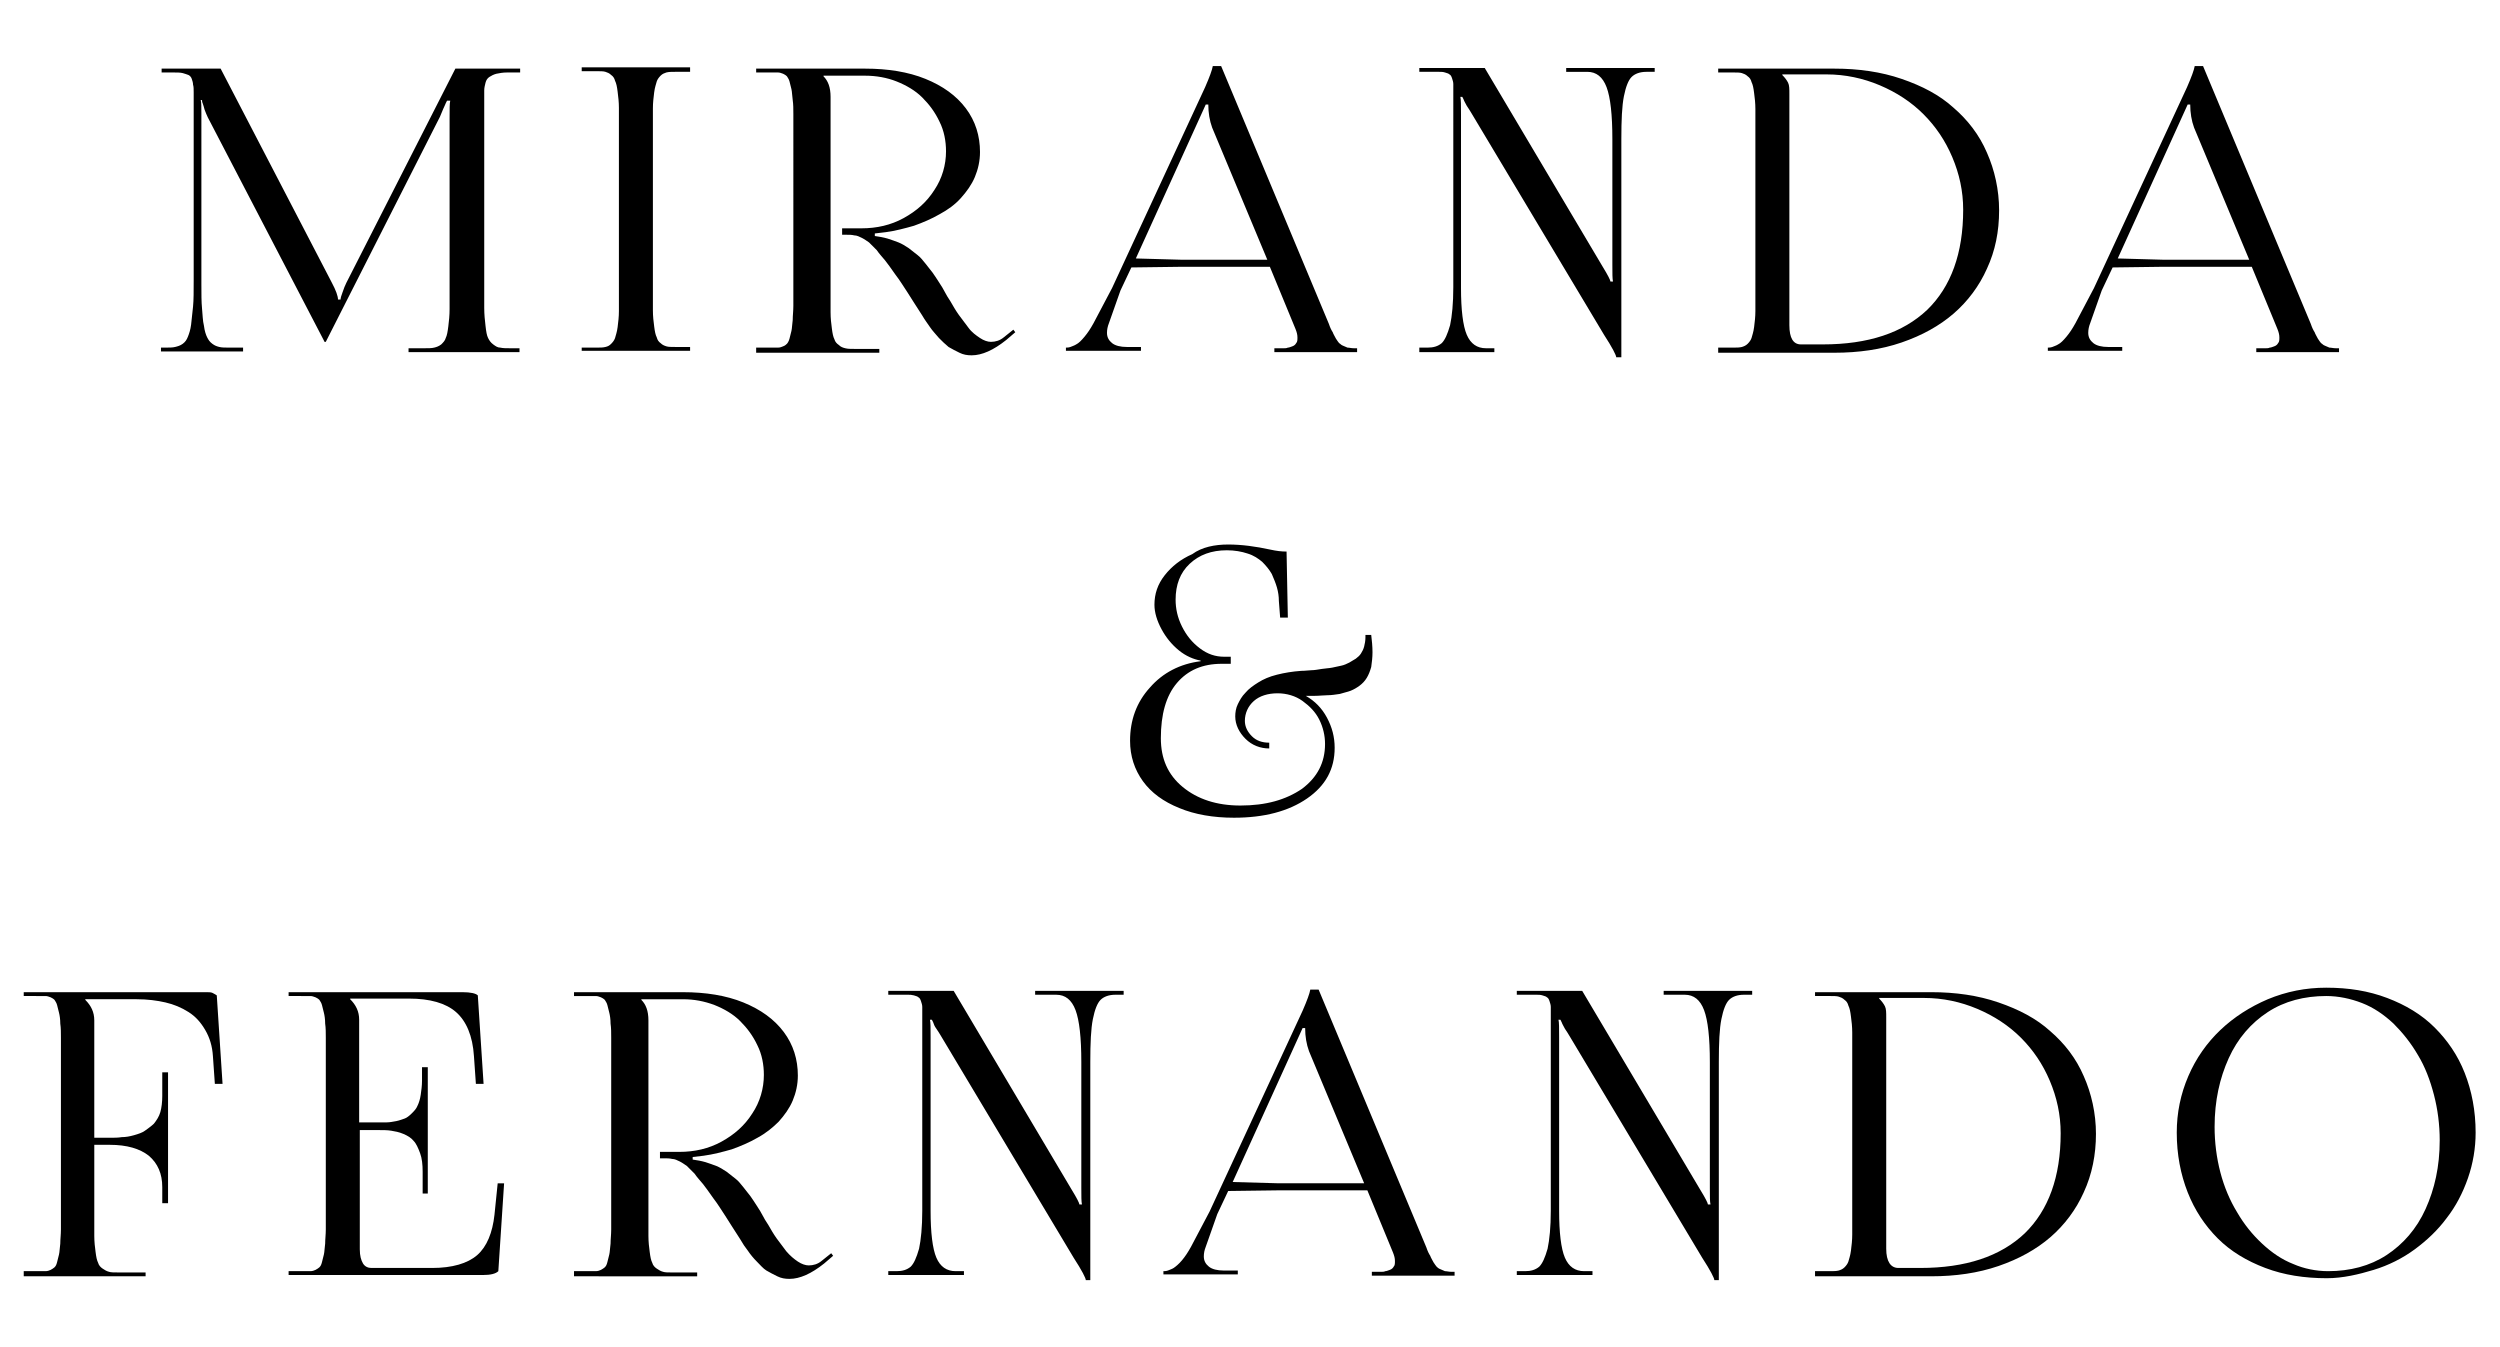
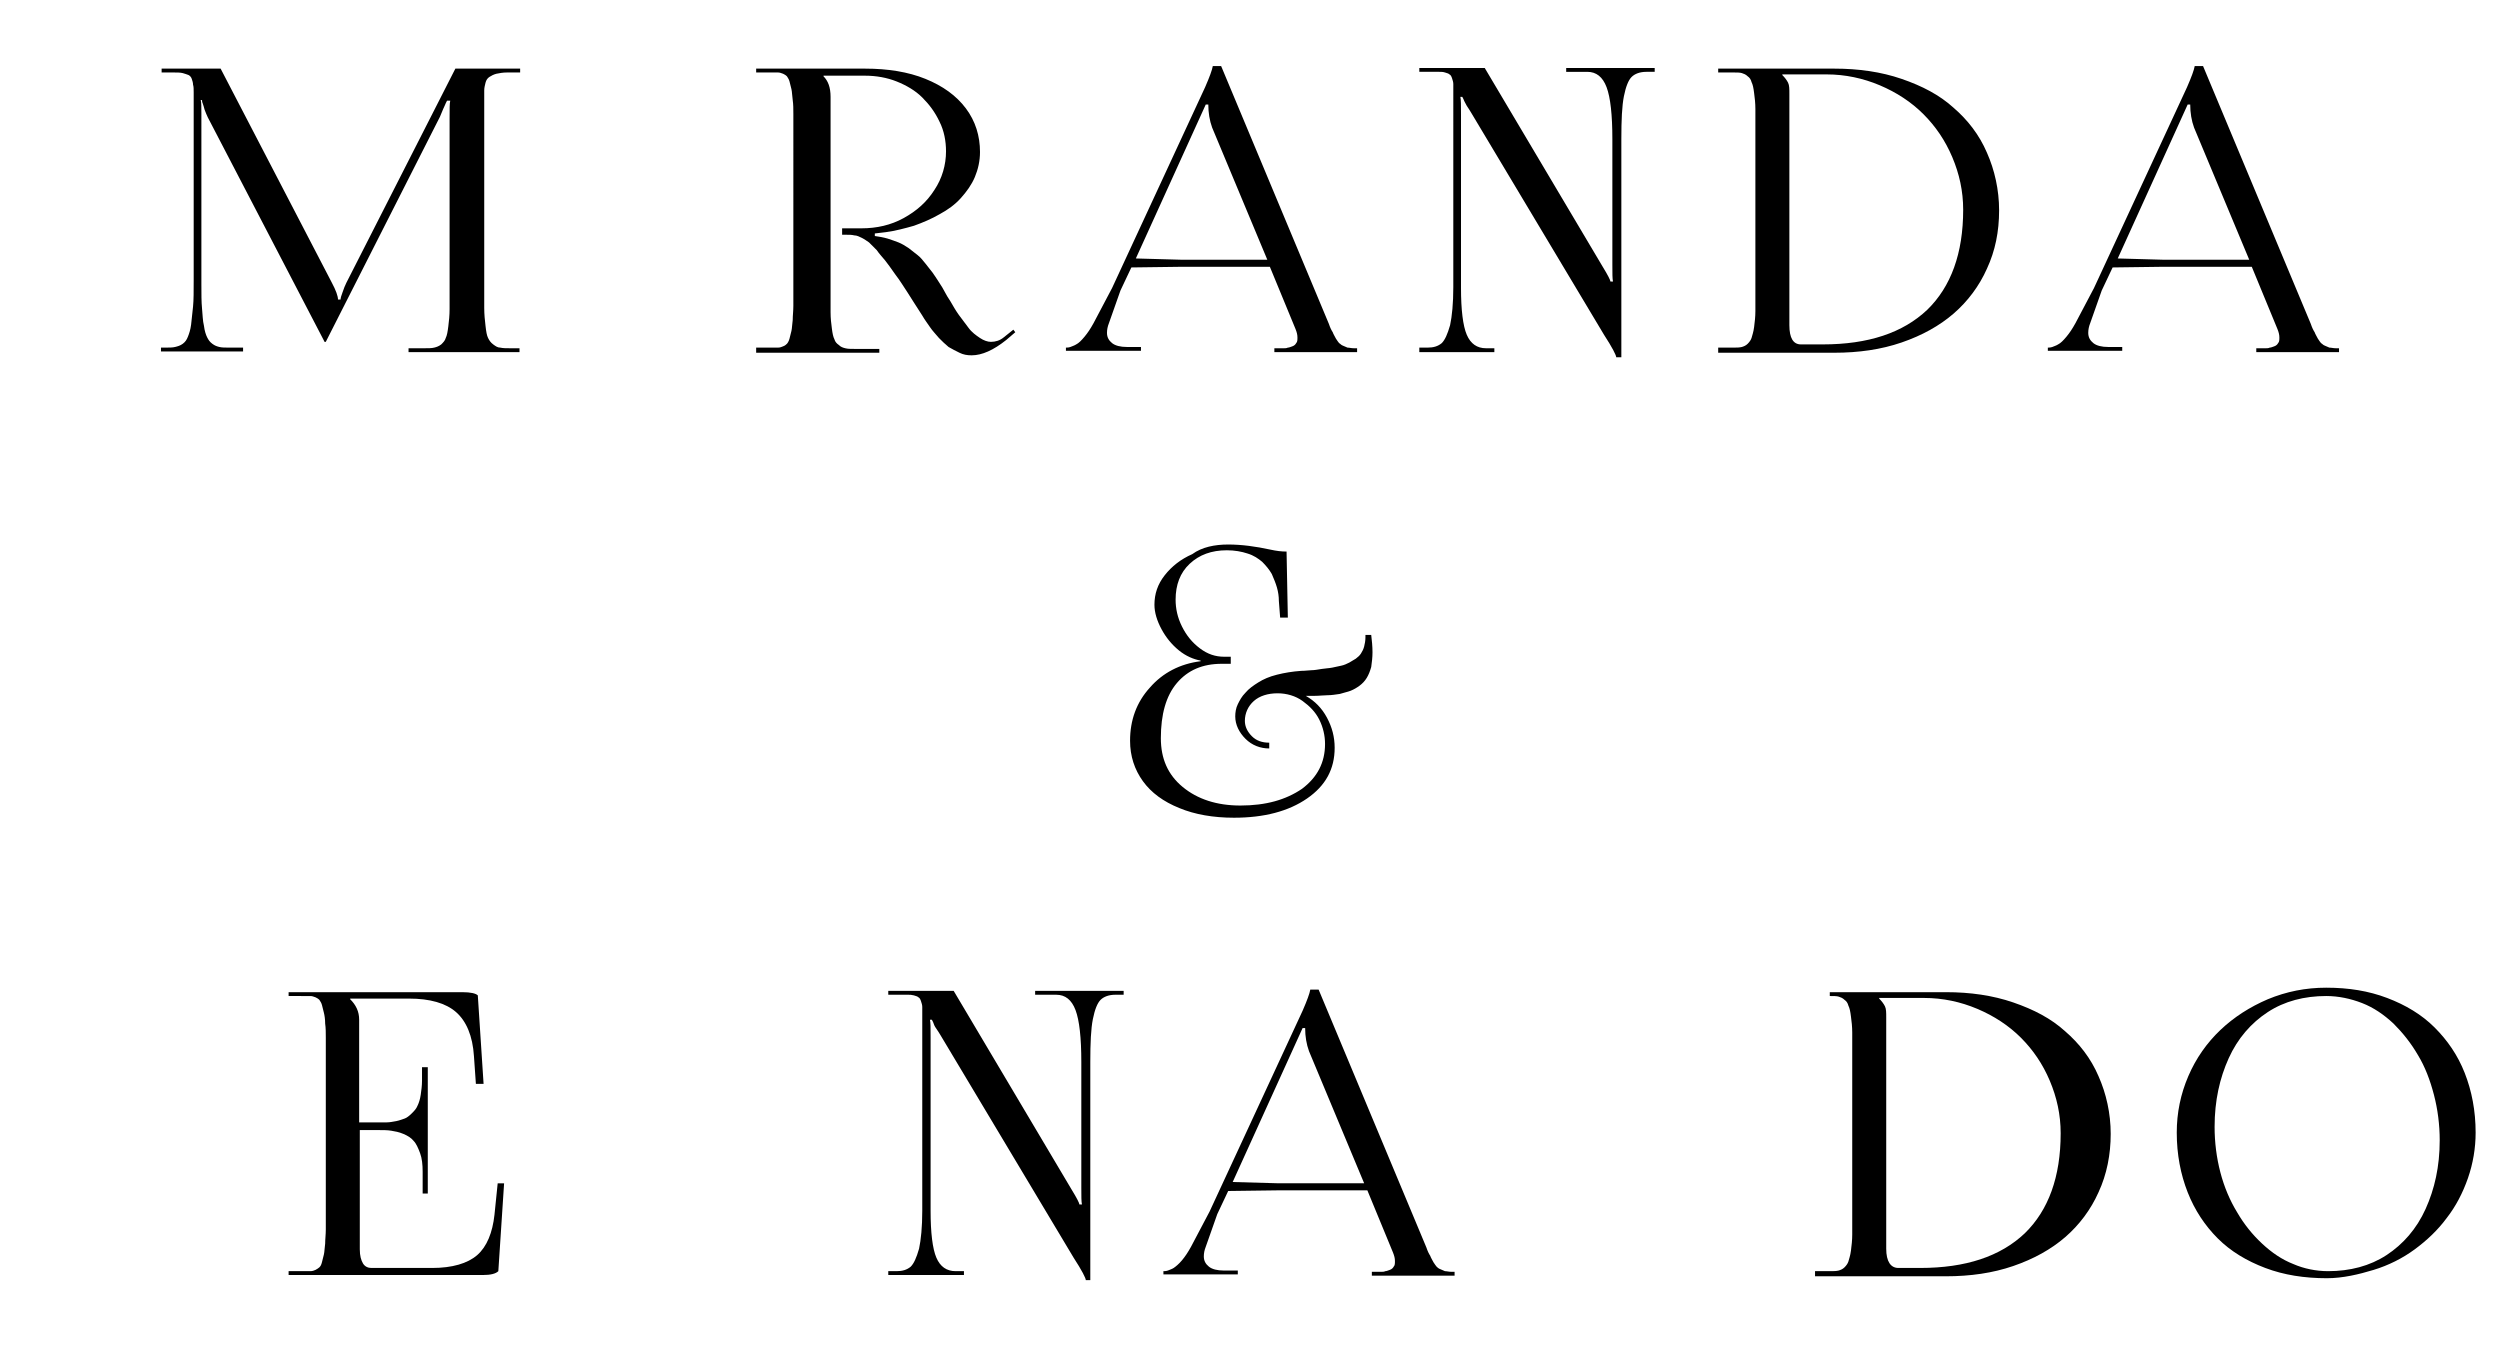
<svg xmlns="http://www.w3.org/2000/svg" id="Layer_1" x="0px" y="0px" viewBox="0 0 389.8 210" style="enable-background:new 0 0 389.8 210;" xml:space="preserve">
  <g>
    <g>
      <path d="M25.1,54.8v-0.6h0.6c0.7,0,1.2,0,1.6-0.1c0.4-0.1,0.8-0.2,1.2-0.5c0.4-0.3,0.6-0.6,0.8-1.1s0.4-1.1,0.5-1.9   c0.1-0.8,0.2-1.8,0.3-2.8s0.1-2.4,0.1-4.1V14.4c0-0.5,0-0.9-0.1-1.2c0-0.3-0.1-0.6-0.2-0.9c-0.1-0.3-0.3-0.5-0.5-0.6   s-0.6-0.2-0.9-0.3c-0.4-0.1-0.9-0.1-1.5-0.1h-1.8v-0.6h9.2L51.7,44c0.7,1.3,1,2.2,1,2.7h0.4c0-0.2,0.1-0.6,0.3-1.1   c0.2-0.6,0.4-1.1,0.6-1.5l17-33.4h10.1v0.6h-2c-0.7,0-1.2,0.1-1.7,0.2c-0.4,0.1-0.8,0.3-1.1,0.5c-0.3,0.2-0.5,0.5-0.6,0.9   c-0.1,0.4-0.2,0.8-0.2,1.2c0,0.4,0,0.9,0,1.6v28.2c0,1.7,0,3.1,0,4.1c0,1,0.1,2,0.2,2.8c0.1,0.9,0.2,1.5,0.4,1.9   c0.2,0.4,0.4,0.7,0.8,1s0.7,0.5,1.1,0.5c0.4,0.1,1,0.1,1.6,0.1h1.4v0.6H63.7v-0.6h2.4c0.7,0,1.2,0,1.6-0.1   c0.4-0.1,0.7-0.2,1.1-0.5c0.3-0.3,0.6-0.6,0.7-1c0.2-0.4,0.3-1,0.4-1.8s0.2-1.7,0.2-2.7c0-1,0-2.2,0-3.8V18.4c0-1.4,0-2.3,0.1-2.7   h-0.5c0,0-0.1,0.2-0.2,0.4c-0.1,0.2-0.2,0.5-0.4,0.9s-0.3,0.8-0.5,1.2L51,52.9l-0.2,0.4h-0.2l-0.2-0.4l-18-34.6   c-0.2-0.4-0.3-0.7-0.5-1.2c-0.1-0.4-0.2-0.7-0.3-1c-0.1-0.2-0.1-0.4-0.1-0.5h-0.2c0.1,0.4,0.1,1.1,0.1,2.1v26.6   c0,1.5,0,2.8,0.1,3.8s0.1,1.9,0.3,2.7c0.1,0.8,0.3,1.4,0.5,1.8c0.2,0.4,0.4,0.7,0.8,1c0.4,0.3,0.7,0.4,1.1,0.5   c0.4,0.1,0.9,0.1,1.6,0.1h2.1v0.6H25.1z" />
-       <path d="M90.7,54.8v-0.6H93c0.6,0,1,0,1.4-0.1s0.6-0.2,0.9-0.5c0.3-0.3,0.5-0.6,0.6-0.9c0.1-0.4,0.3-0.9,0.4-1.7   c0.1-0.8,0.2-1.6,0.2-2.5c0-0.9,0-2.1,0-3.6V20.4c0-1.5,0-2.7,0-3.6c0-0.9-0.1-1.7-0.2-2.5s-0.2-1.3-0.4-1.7   c-0.1-0.4-0.3-0.7-0.6-0.9c-0.3-0.3-0.6-0.4-0.9-0.5c-0.3-0.1-0.8-0.1-1.4-0.1h-2.3v-0.6h16.9v0.7h-2.3c-0.6,0-1,0-1.4,0.1   c-0.3,0.1-0.6,0.2-0.9,0.5c-0.3,0.3-0.5,0.6-0.6,0.9c-0.1,0.4-0.3,0.9-0.4,1.7c-0.1,0.8-0.2,1.6-0.2,2.5c0,0.9,0,2.1,0,3.6v24.3   c0,1.5,0,2.7,0,3.6c0,0.9,0.1,1.8,0.2,2.5c0.1,0.8,0.2,1.3,0.4,1.7c0.1,0.4,0.3,0.7,0.6,0.9c0.3,0.3,0.6,0.4,0.9,0.5   c0.3,0.1,0.8,0.1,1.4,0.1h2.3v0.6H90.7z" />
      <path d="M117.9,54.8v-0.6h2.3c0.4,0,0.8,0,1.1,0c0.3,0,0.6-0.1,0.8-0.2c0.3-0.1,0.5-0.3,0.6-0.4s0.3-0.4,0.4-0.8   c0.1-0.4,0.2-0.8,0.3-1.2c0.1-0.4,0.1-1,0.2-1.7c0-0.7,0.1-1.4,0.1-2.2c0-0.8,0-1.7,0-2.8V20.6c0-1.1,0-2.1,0-2.8   c0-0.8,0-1.5-0.1-2.2s-0.1-1.3-0.2-1.7c-0.1-0.4-0.2-0.8-0.3-1.2c-0.1-0.4-0.3-0.6-0.4-0.8c-0.2-0.2-0.4-0.3-0.6-0.4   c-0.3-0.1-0.5-0.2-0.8-0.2c-0.3,0-0.6,0-1.1,0h-2.3v-0.6h17c3.5,0,6.7,0.5,9.4,1.6c2.7,1.1,4.8,2.6,6.3,4.6c1.5,2,2.2,4.3,2.2,6.8   c0,1.4-0.3,2.7-0.8,3.9c-0.5,1.2-1.3,2.3-2.2,3.3s-2,1.8-3.3,2.5c-1.2,0.7-2.6,1.3-4,1.8c-1.4,0.4-2.9,0.8-4.4,1l-1.7,0.2v0.4   c0.7,0.1,1.3,0.2,2,0.4c0.6,0.2,1.2,0.4,1.7,0.6s1,0.5,1.6,0.9c0.5,0.4,1,0.8,1.4,1.1c0.4,0.3,0.8,0.8,1.2,1.3s0.8,1,1.1,1.4   c0.3,0.4,0.6,0.9,1,1.5s0.7,1.1,0.9,1.5c0.2,0.4,0.5,0.9,0.9,1.5c0.4,0.7,0.8,1.4,1.3,2.1s1,1.3,1.5,2s1.2,1.2,1.8,1.6   s1.2,0.6,1.7,0.6c0.7,0,1.4-0.2,2-0.7l1.5-1.2l0.3,0.4l-1.4,1.2c-2,1.6-3.8,2.4-5.4,2.4c-0.7,0-1.3-0.1-1.9-0.4   c-0.6-0.3-1.2-0.6-1.7-0.9c-0.5-0.4-1-0.9-1.5-1.4c-0.5-0.6-1-1.1-1.4-1.7s-0.8-1.1-1.2-1.8c-1-1.5-1.7-2.7-2.3-3.6   s-1.2-1.9-1.9-2.8c-0.7-1-1.2-1.7-1.6-2.2c-0.4-0.5-0.9-1-1.3-1.6c-0.5-0.5-0.9-0.9-1.2-1.2c-0.3-0.2-0.7-0.5-1.1-0.7   c-0.4-0.2-0.8-0.4-1.2-0.4c-0.4-0.1-0.8-0.1-1.3-0.1h-0.6v-1h3c2.4,0,4.6-0.5,6.6-1.6c2-1.1,3.6-2.5,4.8-4.4   c1.2-1.8,1.8-3.9,1.8-6c0-1.6-0.3-3.2-1-4.6c-0.7-1.5-1.6-2.7-2.7-3.8c-1.1-1.1-2.5-1.9-4-2.5s-3.2-0.9-4.9-0.9h-6.5v0.1   c0.7,0.7,1.1,1.7,1.1,3.2v29.9c0,1.5,0,2.7,0,3.7c0,0.9,0.1,1.8,0.2,2.5c0.1,0.8,0.2,1.3,0.4,1.7c0.1,0.4,0.4,0.7,0.7,0.9   c0.3,0.3,0.6,0.4,1,0.5s0.8,0.1,1.4,0.1h3.9v0.6H117.9z" />
      <path d="M166.2,54.8v-0.6c0.2,0,0.4,0,0.7-0.1c0.2-0.1,0.6-0.2,0.9-0.4c0.4-0.2,0.8-0.6,1.3-1.2c0.5-0.6,0.9-1.2,1.4-2.1l2.9-5.5   l14.5-31.3c0.7-1.6,1.1-2.7,1.2-3.3h1.3l16.8,40.2c0.2,0.6,0.4,1,0.6,1.3c0.1,0.3,0.3,0.6,0.5,1c0.2,0.3,0.4,0.6,0.5,0.7   c0.2,0.1,0.3,0.3,0.6,0.4c0.2,0.1,0.5,0.2,0.7,0.3c0.3,0,0.6,0.1,1,0.1h0.5v0.6h-12.9v-0.6h1.5c0.2,0,0.4,0,0.6-0.1   c0.2,0,0.4-0.1,0.7-0.2c0.3-0.1,0.5-0.3,0.6-0.5c0.2-0.2,0.2-0.5,0.2-0.9c0-0.4-0.1-0.8-0.3-1.3l-4-9.7H184l-7.6,0.1l-1.7,3.6   l-1.8,5.1c-0.2,0.5-0.3,1-0.3,1.5c0,0.7,0.3,1.2,0.8,1.6s1.3,0.6,2.3,0.6h2.2v0.6H166.2z M177.1,40.3l7.2,0.2h13.3L189,19.9   c-0.4-1.1-0.6-2.3-0.6-3.6H188L177.1,40.3z" />
      <path d="M221.3,54.8v-0.6h1.3c0.9,0,1.6-0.2,2.2-0.7c0.5-0.5,0.9-1.4,1.3-2.8c0.3-1.4,0.5-3.4,0.5-5.9V14.4c0-0.5,0-1,0-1.3   c0-0.3-0.1-0.6-0.2-0.9s-0.2-0.5-0.4-0.6c-0.1-0.1-0.3-0.2-0.7-0.3c-0.3-0.1-0.6-0.1-0.9-0.1s-0.8,0-1.4,0h-1.7v-0.6h10.2l18.4,31   c0.8,1.3,1.2,2.1,1.2,2.3h0.4c-0.1-0.4-0.1-1.3-0.1-2.6V21.7c0-3.8-0.3-6.5-0.9-8.1c-0.6-1.6-1.6-2.4-3-2.4h-3.3v-0.6H258v0.6   h-1.3c-1,0-1.8,0.3-2.3,0.8c-0.5,0.5-0.9,1.5-1.2,3s-0.4,3.7-0.4,6.7v34H252c0-0.3-0.6-1.5-1.9-3.5l-20.7-34.6   c-0.2-0.3-0.4-0.7-0.7-1.1c-0.2-0.4-0.4-0.7-0.5-1c-0.1-0.2-0.2-0.4-0.2-0.4h-0.3c0.1,0.4,0.1,1.3,0.1,2.7v27.1   c0,3.4,0.3,5.9,0.9,7.3c0.6,1.4,1.6,2.1,3,2.1h1.3v0.6H221.3z" />
      <path d="M267.9,54.8v-0.6h2.3c0.6,0,1,0,1.4-0.1c0.3-0.1,0.6-0.2,0.9-0.5c0.3-0.3,0.5-0.6,0.6-0.9c0.1-0.4,0.3-0.9,0.4-1.7   c0.1-0.8,0.2-1.6,0.2-2.5c0-0.9,0-2.1,0-3.6V20.6c0-1.5,0-2.7,0-3.6c0-0.9-0.1-1.8-0.2-2.5c-0.1-0.8-0.2-1.3-0.4-1.7   c-0.1-0.4-0.3-0.7-0.6-0.9c-0.3-0.3-0.6-0.4-0.9-0.5c-0.3-0.1-0.8-0.1-1.4-0.1h-2.3v-0.6H286c3.8,0,7.3,0.5,10.5,1.6   c3.2,1.1,5.9,2.5,8.1,4.5c2.2,1.9,4,4.2,5.2,7c1.2,2.7,1.9,5.8,1.9,9c0,3.3-0.6,6.3-1.9,9.1c-1.2,2.7-3,5.1-5.2,7   c-2.2,1.9-4.9,3.4-8.1,4.5c-3.2,1.1-6.7,1.6-10.5,1.6H267.9z M280.8,53.7h3.4c7.1,0,12.5-1.8,16.3-5.4c3.7-3.6,5.6-8.8,5.6-15.6   c0-2.9-0.6-5.6-1.7-8.2c-1.1-2.6-2.6-4.8-4.5-6.7s-4.2-3.4-6.8-4.5s-5.4-1.7-8.3-1.7h-6.9v0.1c0.4,0.4,0.7,0.8,0.9,1.2   s0.2,1,0.2,1.7v36.1C279,52.7,279.6,53.7,280.8,53.7z" />
      <path d="M319.3,54.8v-0.6c0.2,0,0.4,0,0.7-0.1c0.2-0.1,0.6-0.2,0.9-0.4c0.4-0.2,0.8-0.6,1.3-1.2c0.5-0.6,0.9-1.2,1.4-2.1l2.9-5.5   L341,13.6c0.7-1.6,1.1-2.7,1.2-3.3h1.3l16.8,40.2c0.2,0.6,0.4,1,0.6,1.3c0.1,0.3,0.3,0.6,0.5,1c0.2,0.3,0.4,0.6,0.5,0.7   c0.2,0.1,0.3,0.3,0.6,0.4c0.2,0.1,0.5,0.2,0.7,0.3c0.3,0,0.6,0.1,1,0.1h0.5v0.6h-12.9v-0.6h1.5c0.2,0,0.4,0,0.6-0.1   c0.2,0,0.4-0.1,0.7-0.2c0.3-0.1,0.5-0.3,0.6-0.5c0.2-0.2,0.2-0.5,0.2-0.9c0-0.4-0.1-0.8-0.3-1.3l-4-9.7h-14.1l-7.6,0.1l-1.7,3.6   l-1.8,5.1c-0.2,0.5-0.3,1-0.3,1.5c0,0.7,0.3,1.2,0.8,1.6s1.3,0.6,2.3,0.6h2.2v0.6H319.3z M330.2,40.3l7.2,0.2h13.3l-8.6-20.6   c-0.4-1.1-0.6-2.3-0.6-3.6h-0.4L330.2,40.3z" />
    </g>
    <path d="M191.5,84.9c2.1,0,4.3,0.3,6.6,0.8c0.9,0.2,1.7,0.3,2.5,0.3l0.2,10.3h-1.2l-0.2-2.6c0-0.7-0.1-1.4-0.3-2.1  c-0.2-0.7-0.5-1.4-0.8-2.1c-0.4-0.7-0.9-1.3-1.5-1.9c-0.6-0.5-1.3-1-2.3-1.3c-0.9-0.3-2-0.5-3.2-0.5c-2.4,0-4.3,0.7-5.8,2.1  c-1.5,1.4-2.2,3.3-2.2,5.6c0,1.4,0.3,2.8,1,4.2c0.7,1.4,1.6,2.5,2.8,3.4c1.2,0.9,2.4,1.3,3.8,1.3h1v1.1h-1.4c-3,0-5.3,1-7,3  c-1.7,2-2.5,4.9-2.5,8.6c0,3.2,1.1,5.7,3.4,7.6c2.3,1.9,5.3,2.9,9,2.9c4,0,7.1-0.9,9.6-2.6c2.4-1.8,3.6-4.1,3.6-7  c0-1.3-0.3-2.6-0.9-3.8c-0.6-1.2-1.5-2.1-2.6-2.9s-2.5-1.2-3.9-1.2c-1.5,0-2.8,0.4-3.7,1.2s-1.4,1.9-1.4,3.1c0,0.9,0.4,1.7,1.1,2.4  c0.7,0.7,1.6,1,2.7,1v0.9c-1.4,0-2.7-0.5-3.7-1.5c-1-1-1.6-2.2-1.6-3.5c0-0.6,0.1-1.3,0.4-1.9s0.6-1.2,1.2-1.8  c0.5-0.6,1.2-1.1,2-1.6c0.8-0.5,1.7-0.9,2.9-1.2c1.2-0.3,2.4-0.5,3.8-0.6c0.7,0,1.2-0.1,1.6-0.1c0.4,0,1-0.1,1.6-0.2  c0.6-0.1,1.1-0.1,1.6-0.2s0.9-0.2,1.4-0.3c0.5-0.1,0.9-0.3,1.3-0.5c0.3-0.2,0.7-0.4,1-0.6c0.4-0.3,0.6-0.5,0.8-0.8  c0.2-0.3,0.4-0.7,0.5-1.1s0.2-0.9,0.2-1.4V99h0.9c0.1,0.8,0.2,1.8,0.2,2.7c0,0.8-0.1,1.6-0.2,2.3c-0.2,0.7-0.4,1.2-0.7,1.7  c-0.3,0.5-0.7,0.9-1.1,1.2s-0.9,0.6-1.4,0.8c-0.5,0.2-1.1,0.3-1.7,0.5c-0.7,0.1-1.3,0.2-1.9,0.2c-0.6,0-1.3,0.1-2.1,0.1h-1.3  c1.4,0.8,2.5,1.9,3.3,3.4c0.8,1.5,1.2,3,1.2,4.7c0,3.3-1.4,5.9-4.3,7.9s-6.7,3-11.4,3c-3.2,0-6.1-0.5-8.5-1.5  c-2.5-1-4.4-2.4-5.7-4.2c-1.3-1.8-2-3.9-2-6.3c0-3.2,1-6,3.1-8.3c2-2.3,4.7-3.7,7.9-4.1v-0.1c-1.1-0.2-2.3-0.7-3.4-1.6  s-2-2-2.7-3.3c-0.7-1.3-1.1-2.6-1.1-3.8c0-1.7,0.5-3.2,1.6-4.6c1.1-1.4,2.5-2.5,4.3-3.3C187.4,85.3,189.4,84.9,191.5,84.9z" />
    <g>
-       <path d="M3.7,198.8v-0.6H6c0.4,0,0.8,0,1.1,0c0.3,0,0.6-0.1,0.8-0.2s0.5-0.3,0.6-0.4c0.2-0.2,0.3-0.4,0.4-0.8   c0.1-0.4,0.2-0.8,0.3-1.2c0.1-0.4,0.1-1,0.2-1.7c0-0.7,0.1-1.4,0.1-2.2c0-0.8,0-1.7,0-2.8v-24.3c0-1.1,0-2.1,0-2.8   c0-0.8,0-1.5-0.1-2.2c0-0.7-0.1-1.3-0.2-1.7c-0.1-0.4-0.2-0.8-0.3-1.2c-0.1-0.4-0.3-0.6-0.4-0.8c-0.2-0.2-0.4-0.3-0.6-0.4   c-0.3-0.1-0.5-0.2-0.8-0.2c-0.3,0-0.6,0-1.1,0H3.7v-0.6H32c0.5,0,0.9,0,1.1,0.1c0.2,0.1,0.4,0.2,0.7,0.4l0.9,13.8h-1.2l-0.3-4.3   c-0.1-1.6-0.5-2.9-1.2-4.1c-0.7-1.2-1.5-2.1-2.6-2.8c-1.1-0.7-2.3-1.2-3.6-1.5c-1.3-0.3-2.8-0.5-4.5-0.5h-8v0.1   c0.9,0.9,1.4,1.9,1.4,3.2v18.3h2.4c0.7,0,1.3,0,1.9-0.1c0.6,0,1.2-0.1,1.9-0.3s1.3-0.4,1.7-0.7s1-0.7,1.4-1.1   c0.4-0.5,0.8-1.1,1-1.8c0.2-0.7,0.3-1.6,0.3-2.5v-3.7h0.9v20.4h-0.9v-2.5c0-2.1-0.7-3.7-2.1-4.9c-1.4-1.1-3.4-1.7-6.1-1.7h-2.4   v10.5c0,1.5,0,2.7,0,3.7c0,0.9,0.1,1.8,0.2,2.5c0.1,0.8,0.2,1.3,0.4,1.7c0.1,0.4,0.4,0.7,0.7,0.9s0.6,0.4,1,0.5   c0.3,0.1,0.8,0.1,1.4,0.1h4.3v0.6H3.7z" />
      <path d="M66.8,186.1h-0.9v-3.4c0-1.1-0.1-2.1-0.4-2.9s-0.6-1.5-1-1.9c-0.4-0.5-0.9-0.8-1.6-1.1s-1.3-0.4-1.9-0.5   c-0.6-0.1-1.3-0.1-2.2-0.1h-2.7v18.6c0,1,0.2,1.7,0.5,2.2c0.3,0.5,0.8,0.7,1.3,0.7h9.5c3.1,0,5.5-0.7,7-2c1.5-1.3,2.4-3.5,2.7-6.3   l0.5-4.9h1l-0.9,13.7c-0.4,0.4-1.2,0.6-2.4,0.6H45v-0.6h2.3c0.4,0,0.8,0,1.1,0c0.3,0,0.6-0.1,0.8-0.2s0.5-0.3,0.6-0.4   c0.2-0.2,0.3-0.4,0.4-0.8c0.1-0.4,0.2-0.8,0.3-1.2c0.1-0.4,0.1-1,0.2-1.7c0-0.7,0.1-1.4,0.1-2.2c0-0.8,0-1.7,0-2.8v-24.3   c0-1.1,0-2.1,0-2.8c0-0.8,0-1.5-0.1-2.2c0-0.7-0.1-1.3-0.2-1.7c-0.1-0.4-0.2-0.8-0.3-1.2c-0.1-0.4-0.3-0.6-0.4-0.8   c-0.2-0.2-0.4-0.3-0.6-0.4c-0.3-0.1-0.5-0.2-0.8-0.2c-0.3,0-0.6,0-1.1,0H45v-0.6h27.1c1.3,0,2.1,0.2,2.4,0.5l0.9,13.8h-1.2   l-0.3-4.3c-0.2-3.2-1.2-5.5-2.8-6.9c-1.6-1.4-4.1-2.1-7.3-2.1h-9.2v0.1c0.9,0.9,1.4,1.9,1.4,3.2V175h2.7c0.6,0,1.1,0,1.6,0   c0.5,0,0.9-0.1,1.5-0.2c0.5-0.1,1-0.3,1.3-0.4s0.7-0.4,1.1-0.8s0.7-0.7,0.9-1.2c0.2-0.4,0.4-1,0.5-1.7c0.1-0.7,0.2-1.4,0.2-2.2   v-2.1h0.9V186.1z" />
-       <path d="M89.5,198.8v-0.6h2.3c0.4,0,0.8,0,1.1,0c0.3,0,0.6-0.1,0.8-0.2s0.5-0.3,0.6-0.4c0.2-0.2,0.3-0.4,0.4-0.8   c0.1-0.4,0.2-0.8,0.3-1.2c0.1-0.4,0.1-1,0.2-1.7c0-0.7,0.1-1.4,0.1-2.2c0-0.8,0-1.7,0-2.8v-24.3c0-1.1,0-2.1,0-2.8   c0-0.8,0-1.5-0.1-2.2c0-0.7-0.1-1.3-0.2-1.7c-0.1-0.4-0.2-0.8-0.3-1.2c-0.1-0.4-0.3-0.6-0.4-0.8c-0.2-0.2-0.4-0.3-0.6-0.4   c-0.3-0.1-0.5-0.2-0.8-0.2c-0.3,0-0.6,0-1.1,0h-2.3v-0.6h17c3.5,0,6.7,0.5,9.4,1.6c2.7,1.1,4.8,2.6,6.3,4.6c1.5,2,2.2,4.3,2.2,6.8   c0,1.4-0.3,2.7-0.8,3.9s-1.3,2.3-2.2,3.3c-0.9,0.9-2,1.8-3.3,2.5c-1.2,0.7-2.6,1.3-4,1.8c-1.4,0.4-2.9,0.8-4.4,1l-1.7,0.2v0.4   c0.7,0.1,1.3,0.2,2,0.4c0.6,0.2,1.2,0.4,1.7,0.6c0.5,0.2,1,0.5,1.6,0.9c0.5,0.4,1,0.8,1.4,1.1s0.8,0.8,1.2,1.3s0.8,1,1.1,1.4   c0.3,0.4,0.6,0.9,1,1.5c0.4,0.6,0.7,1.1,0.9,1.5c0.2,0.4,0.5,0.9,0.9,1.5c0.4,0.7,0.8,1.4,1.3,2.1s1,1.3,1.5,2   c0.6,0.7,1.2,1.2,1.8,1.6c0.6,0.4,1.2,0.6,1.7,0.6c0.7,0,1.4-0.2,2-0.7l1.5-1.2l0.3,0.4l-1.4,1.2c-2,1.6-3.8,2.4-5.4,2.4   c-0.7,0-1.3-0.1-1.9-0.4c-0.6-0.3-1.2-0.6-1.7-0.9s-1-0.9-1.5-1.4s-1-1.1-1.4-1.7c-0.4-0.5-0.8-1.1-1.2-1.8   c-1-1.5-1.7-2.7-2.3-3.6c-0.6-0.9-1.2-1.9-1.9-2.8c-0.7-1-1.2-1.7-1.6-2.2c-0.4-0.5-0.9-1-1.3-1.6c-0.5-0.5-0.9-0.9-1.2-1.2   c-0.3-0.2-0.7-0.5-1.1-0.7c-0.4-0.2-0.8-0.4-1.2-0.4c-0.4-0.1-0.8-0.1-1.3-0.1h-0.6v-1h3c2.4,0,4.6-0.5,6.6-1.6s3.6-2.5,4.8-4.4   c1.2-1.8,1.8-3.9,1.8-6c0-1.6-0.3-3.2-1-4.6c-0.7-1.5-1.6-2.7-2.7-3.8c-1.1-1.1-2.5-1.9-4-2.5c-1.6-0.6-3.2-0.9-4.9-0.9h-6.5v0.1   c0.7,0.7,1.1,1.7,1.1,3.2v29.9c0,1.5,0,2.7,0,3.7c0,0.9,0.1,1.8,0.2,2.5c0.1,0.8,0.2,1.3,0.4,1.7c0.1,0.4,0.4,0.7,0.7,0.9   s0.6,0.4,1,0.5c0.3,0.1,0.8,0.1,1.4,0.1h3.9v0.6H89.5z" />
      <path d="M138.5,198.8v-0.6h1.3c0.9,0,1.6-0.2,2.2-0.7c0.5-0.5,0.9-1.4,1.3-2.8c0.3-1.4,0.5-3.4,0.5-5.9v-30.5c0-0.5,0-1,0-1.3   c0-0.3-0.1-0.6-0.2-0.9c-0.1-0.3-0.2-0.5-0.4-0.6c-0.1-0.1-0.3-0.2-0.7-0.3s-0.6-0.1-0.9-0.1c-0.3,0-0.8,0-1.4,0h-1.7v-0.6h10.2   l18.4,31c0.8,1.3,1.2,2.1,1.2,2.3h0.4c-0.1-0.4-0.1-1.3-0.1-2.6v-19.6c0-3.8-0.3-6.5-0.9-8.1c-0.6-1.6-1.6-2.4-3-2.4h-3.3v-0.6   h13.8v0.6h-1.3c-1,0-1.8,0.3-2.3,0.8c-0.5,0.5-0.9,1.5-1.2,3s-0.4,3.7-0.4,6.7v34h-0.7c0-0.3-0.6-1.5-1.9-3.5l-20.7-34.6   c-0.2-0.3-0.4-0.7-0.7-1.1s-0.4-0.7-0.5-1c-0.1-0.2-0.2-0.4-0.2-0.4h-0.3c0.1,0.4,0.1,1.3,0.1,2.7v27.1c0,3.4,0.3,5.9,0.9,7.3   c0.6,1.4,1.6,2.1,3,2.1h1.3v0.6H138.5z" />
      <path d="M181.4,198.8v-0.6c0.2,0,0.4,0,0.7-0.1c0.2-0.1,0.6-0.2,0.9-0.4s0.8-0.6,1.3-1.2c0.5-0.6,0.9-1.2,1.4-2.1l2.9-5.5   l14.5-31.3c0.7-1.6,1.1-2.7,1.2-3.3h1.3l16.8,40.2c0.2,0.6,0.4,1,0.6,1.3c0.1,0.3,0.3,0.6,0.5,1c0.2,0.3,0.4,0.6,0.5,0.7   s0.3,0.3,0.6,0.4c0.2,0.1,0.5,0.2,0.7,0.3c0.3,0,0.6,0.1,1,0.1h0.5v0.6h-12.9v-0.6h1.5c0.2,0,0.4,0,0.6-0.1c0.2,0,0.4-0.1,0.7-0.2   c0.3-0.1,0.5-0.3,0.6-0.5c0.2-0.2,0.2-0.5,0.2-0.9c0-0.4-0.1-0.8-0.3-1.3l-4-9.7h-14.1l-7.6,0.1l-1.7,3.6l-1.8,5.1   c-0.2,0.5-0.3,1-0.3,1.5c0,0.7,0.3,1.2,0.8,1.6s1.3,0.6,2.3,0.6h2.2v0.6H181.4z M192.2,184.3l7.2,0.2h13.3l-8.6-20.6   c-0.4-1.1-0.6-2.3-0.6-3.6h-0.4L192.2,184.3z" />
-       <path d="M236.5,198.8v-0.6h1.3c0.9,0,1.6-0.2,2.2-0.7c0.5-0.5,0.9-1.4,1.3-2.8c0.3-1.4,0.5-3.4,0.5-5.9v-30.5c0-0.5,0-1,0-1.3   s-0.1-0.6-0.2-0.9s-0.2-0.5-0.4-0.6c-0.1-0.1-0.3-0.2-0.7-0.3c-0.3-0.1-0.6-0.1-0.9-0.1s-0.8,0-1.4,0h-1.7v-0.6h10.2l18.4,31   c0.8,1.3,1.2,2.1,1.2,2.3h0.4c-0.1-0.4-0.1-1.3-0.1-2.6v-19.6c0-3.8-0.3-6.5-0.9-8.1c-0.6-1.6-1.6-2.4-3-2.4h-3.3v-0.6h13.8v0.6   h-1.3c-1,0-1.8,0.3-2.3,0.8c-0.5,0.5-0.9,1.5-1.2,3s-0.4,3.7-0.4,6.7v34h-0.7c0-0.3-0.6-1.5-1.9-3.5l-20.7-34.6   c-0.2-0.3-0.4-0.7-0.7-1.1c-0.2-0.4-0.4-0.7-0.5-1c-0.1-0.2-0.2-0.4-0.2-0.4h-0.3c0.1,0.4,0.1,1.3,0.1,2.7v27.1   c0,3.4,0.3,5.9,0.9,7.3c0.6,1.4,1.6,2.1,3,2.1h1.3v0.6H236.5z" />
-       <path d="M283,198.8v-0.6h2.3c0.6,0,1,0,1.4-0.1c0.3-0.1,0.6-0.2,0.9-0.5c0.3-0.3,0.5-0.6,0.6-0.9c0.1-0.4,0.3-0.9,0.4-1.7   s0.2-1.6,0.2-2.5c0-0.9,0-2.1,0-3.6v-24.3c0-1.5,0-2.7,0-3.6c0-0.9-0.1-1.8-0.2-2.5c-0.1-0.8-0.2-1.3-0.4-1.7   c-0.1-0.4-0.3-0.7-0.6-0.9c-0.3-0.3-0.6-0.4-0.9-0.5c-0.3-0.1-0.8-0.1-1.4-0.1H283v-0.6h18.1c3.8,0,7.3,0.5,10.5,1.6   c3.2,1.1,5.9,2.5,8.1,4.5c2.2,1.9,4,4.2,5.2,7c1.2,2.7,1.9,5.8,1.9,9s-0.6,6.3-1.9,9.1c-1.2,2.7-3,5.1-5.2,7   c-2.2,1.9-4.9,3.4-8.1,4.5c-3.2,1.1-6.7,1.6-10.5,1.6H283z M296,197.7h3.4c7.1,0,12.5-1.8,16.3-5.4c3.7-3.6,5.6-8.8,5.6-15.6   c0-2.9-0.6-5.6-1.7-8.2c-1.1-2.6-2.6-4.8-4.5-6.7s-4.2-3.4-6.8-4.5s-5.4-1.7-8.3-1.7H293v0.1c0.4,0.4,0.7,0.8,0.9,1.2   c0.2,0.4,0.2,1,0.2,1.7v36.1C294.1,196.7,294.8,197.7,296,197.7z" />
+       <path d="M283,198.8v-0.6h2.3c0.6,0,1,0,1.4-0.1c0.3-0.1,0.6-0.2,0.9-0.5c0.3-0.3,0.5-0.6,0.6-0.9c0.1-0.4,0.3-0.9,0.4-1.7   s0.2-1.6,0.2-2.5c0-0.9,0-2.1,0-3.6v-24.3c0-1.5,0-2.7,0-3.6c0-0.9-0.1-1.8-0.2-2.5c-0.1-0.8-0.2-1.3-0.4-1.7   c-0.1-0.4-0.3-0.7-0.6-0.9c-0.3-0.3-0.6-0.4-0.9-0.5c-0.3-0.1-0.8-0.1-1.4-0.1v-0.6h18.1c3.8,0,7.3,0.5,10.5,1.6   c3.2,1.1,5.9,2.5,8.1,4.5c2.2,1.9,4,4.2,5.2,7c1.2,2.7,1.9,5.8,1.9,9s-0.6,6.3-1.9,9.1c-1.2,2.7-3,5.1-5.2,7   c-2.2,1.9-4.9,3.4-8.1,4.5c-3.2,1.1-6.7,1.6-10.5,1.6H283z M296,197.7h3.4c7.1,0,12.5-1.8,16.3-5.4c3.7-3.6,5.6-8.8,5.6-15.6   c0-2.9-0.6-5.6-1.7-8.2c-1.1-2.6-2.6-4.8-4.5-6.7s-4.2-3.4-6.8-4.5s-5.4-1.7-8.3-1.7H293v0.1c0.4,0.4,0.7,0.8,0.9,1.2   c0.2,0.4,0.2,1,0.2,1.7v36.1C294.1,196.7,294.8,197.7,296,197.7z" />
      <path d="M362.8,199.3c-3.5,0-6.7-0.5-9.6-1.6c-2.9-1.1-5.4-2.6-7.4-4.6c-2-2-3.6-4.4-4.7-7.2c-1.1-2.8-1.7-5.9-1.7-9.3   c0-3.1,0.6-6,1.8-8.8c1.2-2.8,2.9-5.2,5-7.2c2.1-2,4.6-3.6,7.4-4.8c2.9-1.2,5.9-1.8,9.1-1.8c3.5,0,6.6,0.5,9.5,1.6   c2.9,1.1,5.4,2.6,7.4,4.6c2,2,3.6,4.3,4.7,7.1c1.1,2.8,1.7,5.9,1.7,9.3c0,2.4-0.4,4.8-1.2,7.1c-0.8,2.3-1.9,4.4-3.3,6.2   c-1.4,1.9-3.1,3.5-5,4.9c-1.9,1.4-4.1,2.5-6.4,3.2S365.3,199.3,362.8,199.3z M363,198.2c3.4,0,6.5-0.8,9.1-2.5   c2.6-1.7,4.7-4.1,6.1-7.2c1.4-3.1,2.2-6.6,2.2-10.7c0-2.4-0.3-4.8-0.9-7.1c-0.6-2.3-1.4-4.4-2.5-6.2c-1.1-1.9-2.4-3.5-3.8-4.9   c-1.5-1.4-3.1-2.5-4.9-3.2s-3.7-1.1-5.6-1.1c-3.4,0-6.5,0.8-9.1,2.5s-4.7,4.1-6.1,7.2s-2.2,6.6-2.2,10.7c0,2.4,0.3,4.8,0.9,7.1   c0.6,2.3,1.5,4.4,2.6,6.2c1.1,1.9,2.4,3.5,3.9,4.9c1.5,1.4,3.1,2.5,4.9,3.2C359.2,197.8,361.1,198.2,363,198.2z" />
    </g>
  </g>
</svg>